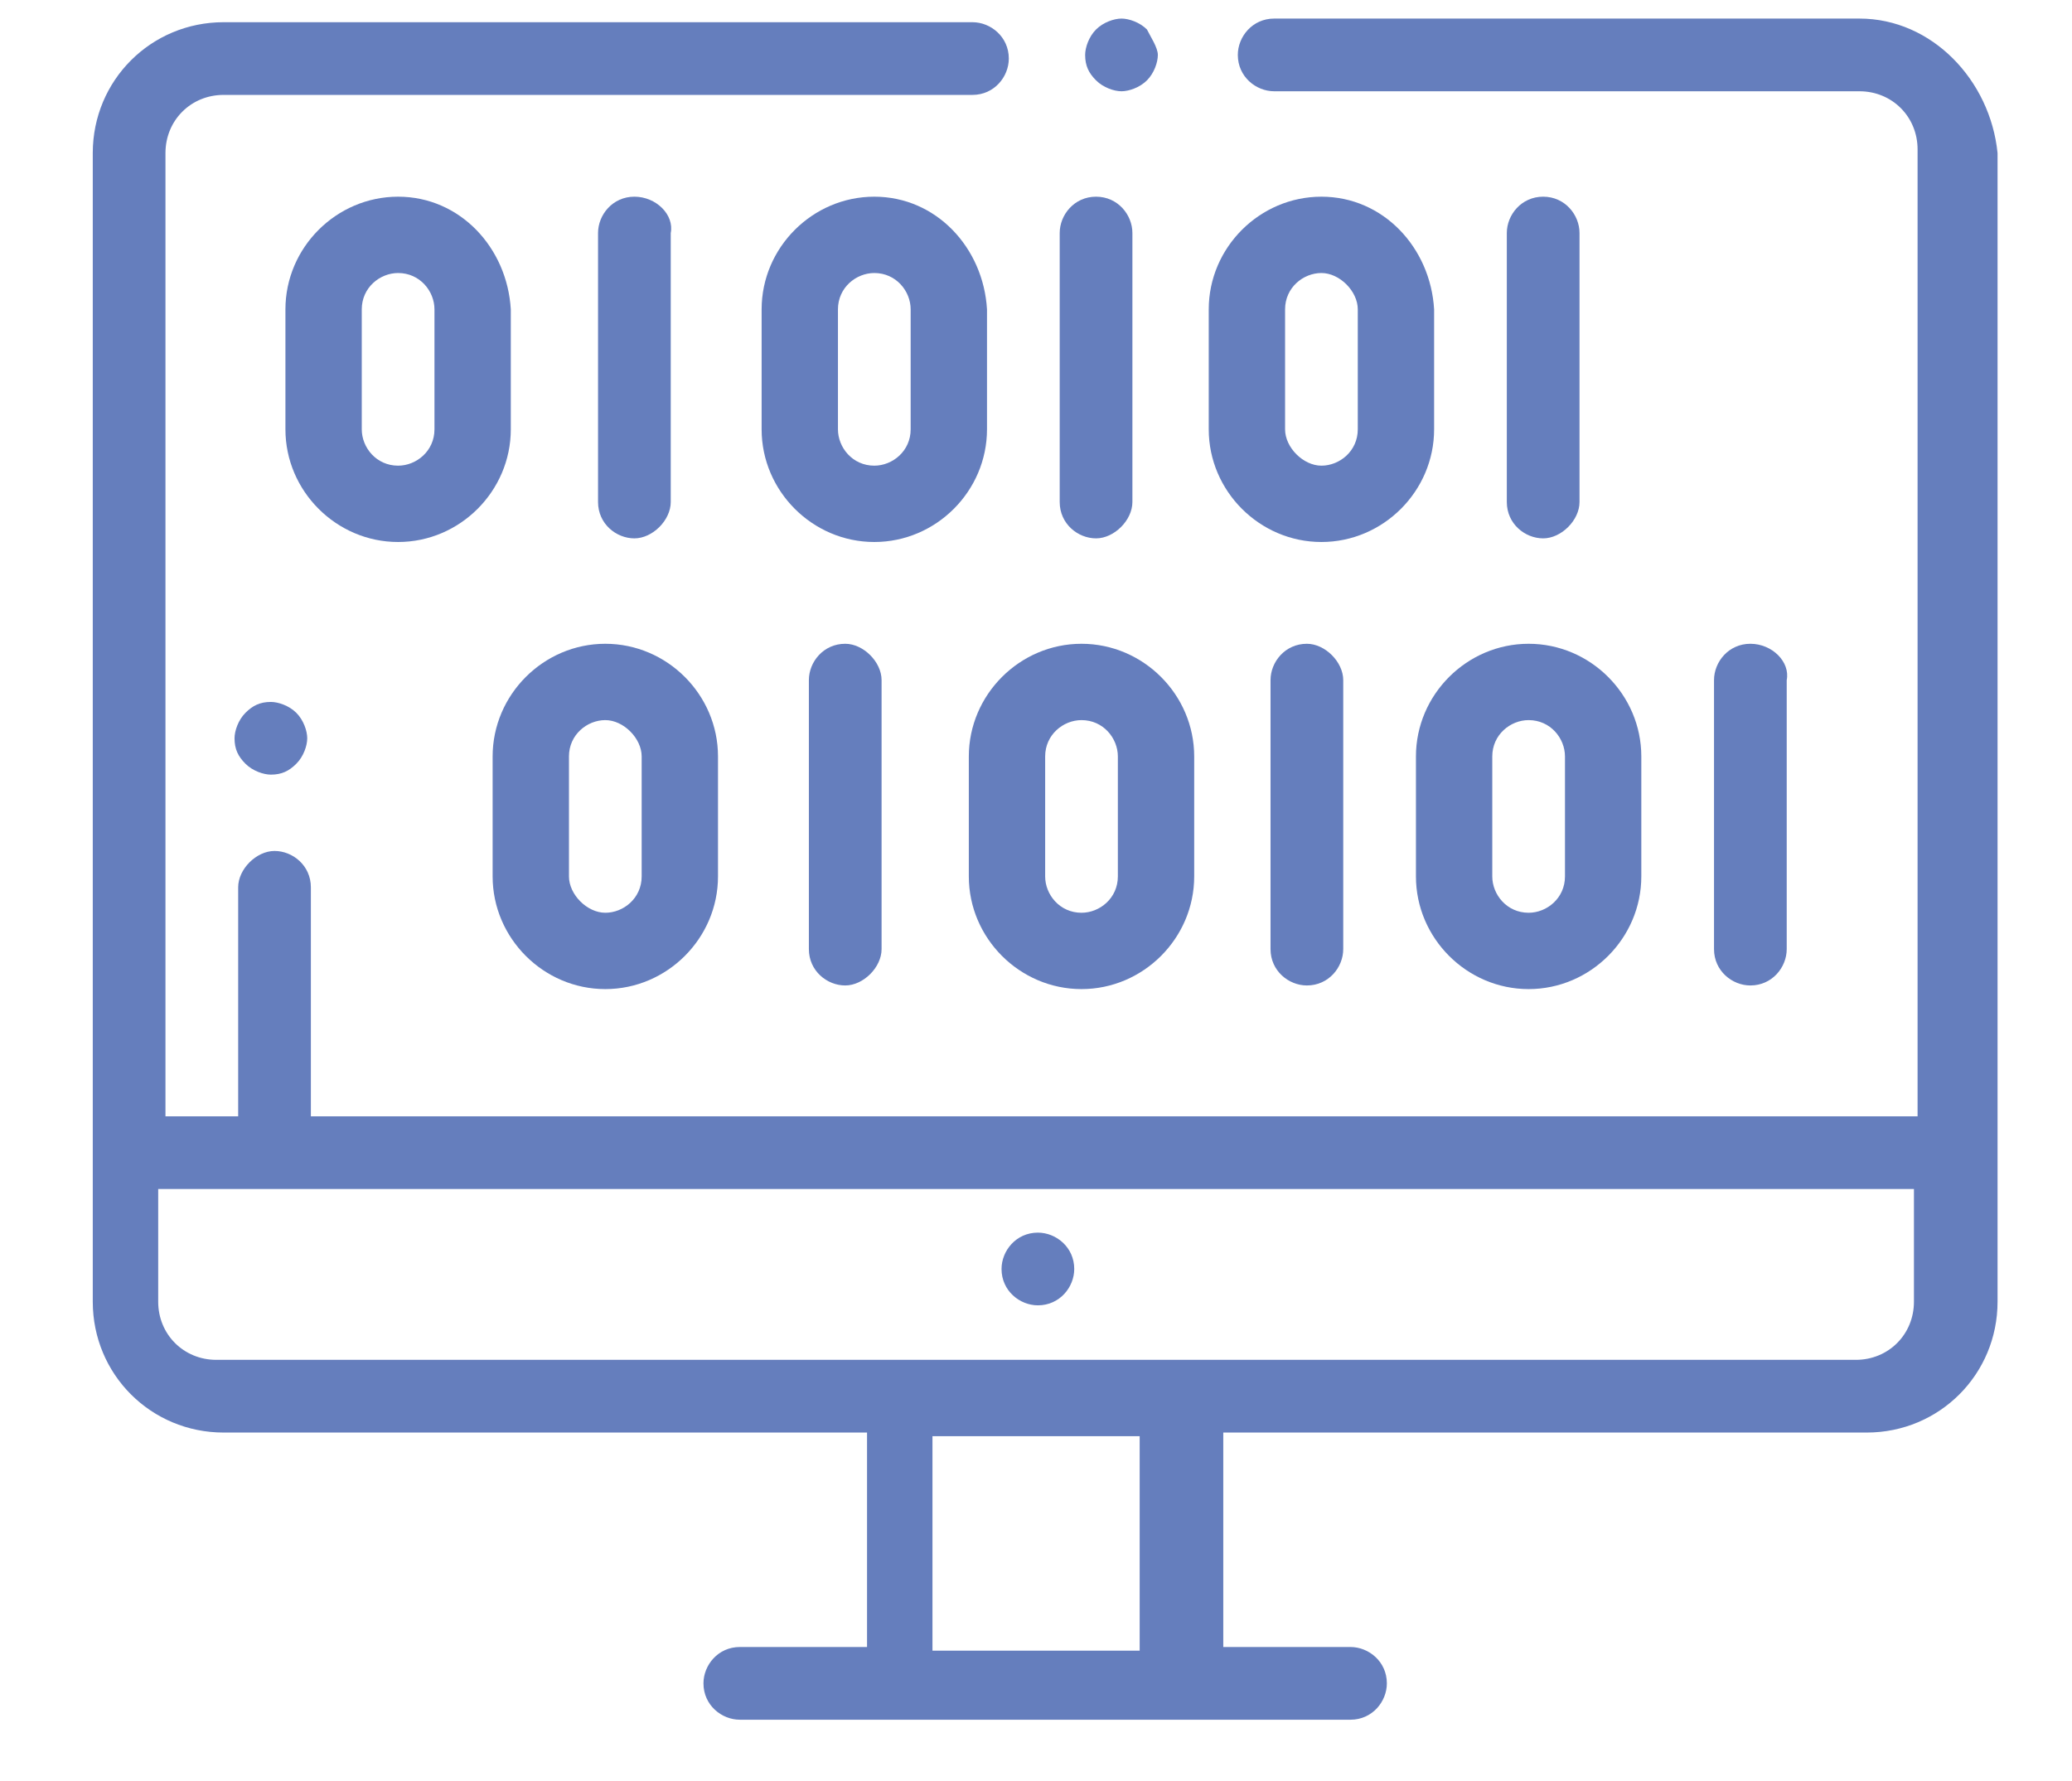
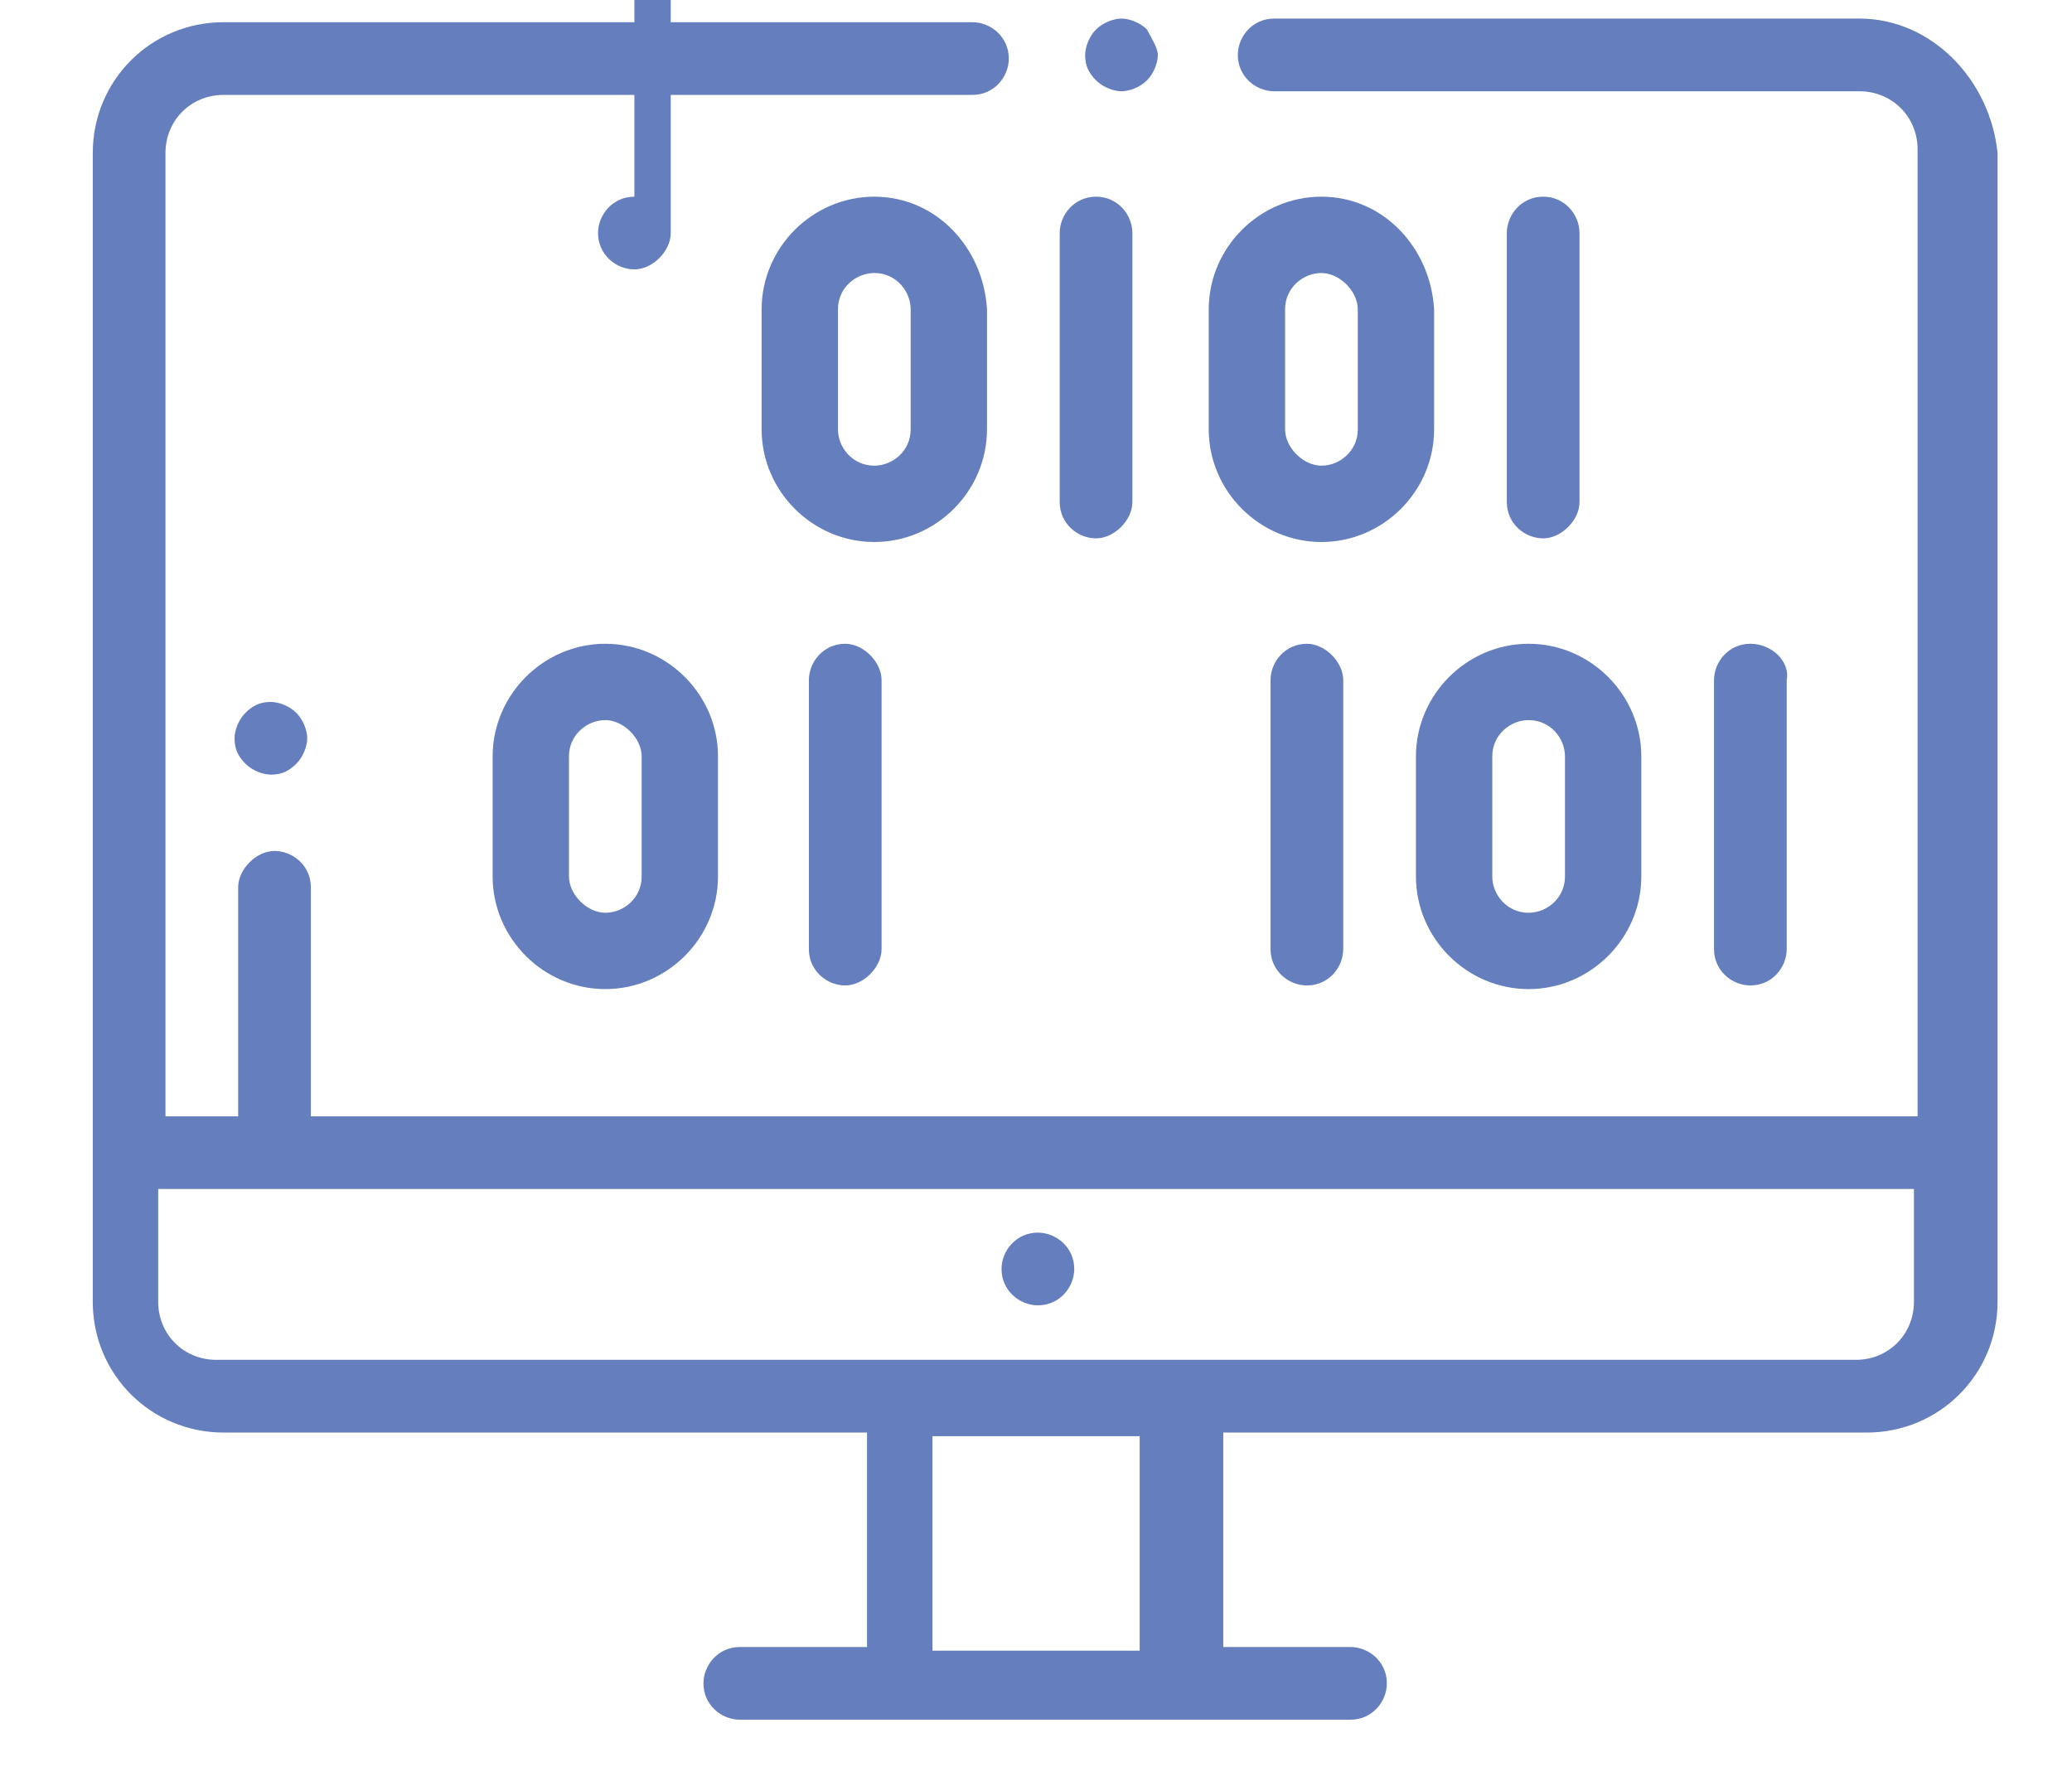
<svg xmlns="http://www.w3.org/2000/svg" xmlns:ns1="http://www.inkscape.org/namespaces/inkscape" xmlns:ns2="http://sodipodi.sourceforge.net/DTD/sodipodi-0.dtd" ns1:version="1.0 (4035a4fb49, 2020-05-01)" height="49" width="57" ns2:docname="icon_desktop2.svg" xml:space="preserve" viewBox="0 0 57 49" y="0px" x="0px" id="Слой_1" version="1.1">
  <defs id="defs41" />
  <ns2:namedview ns1:current-layer="Слой_1" ns1:window-maximized="1" ns1:window-y="-8" ns1:window-x="-8" ns1:cy="23.542928" ns1:cx="37.218616" ns1:zoom="8.4617111" showgrid="false" id="namedview39" ns1:window-height="1017" ns1:window-width="1920" ns1:pageshadow="2" ns1:pageopacity="0" guidetolerance="10" gridtolerance="10" objecttolerance="10" borderopacity="1" bordercolor="#666666" pagecolor="#ffffff" />
  <style id="style2" type="text/css">
	.st0{fill:#657EBD;}
</style>
  <g transform="translate(-931.248,-516.089)" id="g36">
    <path id="path4" d="m 982.4,516.6 h -16.1 c -0.6,0 -1,0.5 -1,1 0,0.6 0.5,1 1,1 h 16.1 c 0.9,0 1.6,0.7 1.6,1.6 v 12.8 3.1 10.7 h -44.2 v -6.3 c 0,-0.6 -0.5,-1 -1,-1 -0.5,0 -1,0.5 -1,1 v 6.3 h -2 v -14 -0.9 -11.6 c 0,-0.9 0.7,-1.6 1.6,-1.6 H 958 c 0.6,0 1,-0.5 1,-1 0,-0.6 -0.5,-1 -1,-1 h -20.6 c -2,0 -3.6,1.6 -3.6,3.6 v 11.6 0.9 19.1 c 0,2 1.6,3.6 3.6,3.6 h 17.7 v 5.9 h -3.5 c -0.6,0 -1,0.5 -1,1 0,0.6 0.5,1 1,1 h 4.5 7.8 4.5 c 0.6,0 1,-0.5 1,-1 0,-0.6 -0.5,-1 -1,-1 h -3.5 v -5.9 h 17.7 c 2,0 3.6,-1.6 3.6,-3.6 V 536.1 533 520.3 c -0.2,-2 -1.8,-3.7 -3.8,-3.7 z m -19.8,44.9 h -5.7 v -5.9 h 5.7 z m 21.3,-9.6 c 0,0.9 -0.7,1.6 -1.6,1.6 h -45.1 c -0.9,0 -1.6,-0.7 -1.6,-1.6 v -3.1 h 48.3 z" class="st0" />
    <path id="path6" d="m 962.8,516.9 c -0.2,-0.2 -0.5,-0.3 -0.7,-0.3 -0.2,0 -0.5,0.1 -0.7,0.3 -0.2,0.2 -0.3,0.5 -0.3,0.7 0,0.3 0.1,0.5 0.3,0.7 0.2,0.2 0.5,0.3 0.7,0.3 0.2,0 0.5,-0.1 0.7,-0.3 0.2,-0.2 0.3,-0.5 0.3,-0.7 0,-0.2 -0.2,-0.5 -0.3,-0.7 z" class="st0" />
    <path id="path8" d="m 959.8,550 c -0.6,0 -1,0.5 -1,1 0,0.6 0.5,1 1,1 v 0 c 0.6,0 1,-0.5 1,-1 0,-0.6 -0.5,-1 -1,-1 z" class="st0" />
-     <path id="path10" d="m 948.7,521.5 c -0.6,0 -1,0.5 -1,1 v 7.4 c 0,0.6 0.5,1 1,1 0.5,0 1,-0.5 1,-1 v -7.4 c 0.1,-0.5 -0.4,-1 -1,-1 z" class="st0" />
+     <path id="path10" d="m 948.7,521.5 c -0.6,0 -1,0.5 -1,1 c 0,0.6 0.5,1 1,1 0.5,0 1,-0.5 1,-1 v -7.4 c 0.1,-0.5 -0.4,-1 -1,-1 z" class="st0" />
    <path id="path12" d="m 961.4,521.5 c -0.6,0 -1,0.5 -1,1 v 7.4 c 0,0.6 0.5,1 1,1 0.5,0 1,-0.5 1,-1 v -7.4 c 0,-0.5 -0.4,-1 -1,-1 z" class="st0" />
-     <path id="path14" d="m 942.2,521.5 c -1.7,0 -3.1,1.4 -3.1,3.1 v 3.3 c 0,1.7 1.4,3.1 3.1,3.1 1.7,0 3.1,-1.4 3.1,-3.1 v -3.3 c -0.1,-1.7 -1.4,-3.1 -3.1,-3.1 z m 1,6.4 c 0,0.6 -0.5,1 -1,1 -0.6,0 -1,-0.5 -1,-1 v -3.3 c 0,-0.6 0.5,-1 1,-1 0.6,0 1,0.5 1,1 z" class="st0" />
    <path id="path16" d="m 955.3,521.5 c -1.7,0 -3.1,1.4 -3.1,3.1 v 3.3 c 0,1.7 1.4,3.1 3.1,3.1 1.7,0 3.1,-1.4 3.1,-3.1 v -3.3 c -0.1,-1.7 -1.4,-3.1 -3.1,-3.1 z m 1,6.4 c 0,0.6 -0.5,1 -1,1 -0.6,0 -1,-0.5 -1,-1 v -3.3 c 0,-0.6 0.5,-1 1,-1 0.6,0 1,0.5 1,1 z" class="st0" />
    <path id="path18" d="m 973.7,521.5 c -0.6,0 -1,0.5 -1,1 v 7.4 c 0,0.6 0.5,1 1,1 0.5,0 1,-0.5 1,-1 v -7.4 c 0,-0.5 -0.4,-1 -1,-1 z" class="st0" />
    <path id="path20" d="m 967.6,521.5 c -1.7,0 -3.1,1.4 -3.1,3.1 v 3.3 c 0,1.7 1.4,3.1 3.1,3.1 1.7,0 3.1,-1.4 3.1,-3.1 v -3.3 c -0.1,-1.7 -1.4,-3.1 -3.1,-3.1 z m 1,6.4 c 0,0.6 -0.5,1 -1,1 -0.5,0 -1,-0.5 -1,-1 v -3.3 c 0,-0.6 0.5,-1 1,-1 0.5,0 1,0.5 1,1 z" class="st0" />
    <path id="path22" d="m 954.5,533.8 c -0.6,0 -1,0.5 -1,1 v 7.4 c 0,0.6 0.5,1 1,1 0.5,0 1,-0.5 1,-1 v -7.4 c 0,-0.5 -0.5,-1 -1,-1 z" class="st0" />
    <path id="path24" d="m 967.2,533.8 c -0.6,0 -1,0.5 -1,1 v 7.4 c 0,0.6 0.5,1 1,1 0.6,0 1,-0.5 1,-1 v -7.4 c 0,-0.5 -0.5,-1 -1,-1 z" class="st0" />
    <path id="path26" d="m 947.9,533.8 c -1.7,0 -3.1,1.4 -3.1,3.1 v 3.3 c 0,1.7 1.4,3.1 3.1,3.1 1.7,0 3.1,-1.4 3.1,-3.1 v -3.3 c 0,-1.7 -1.4,-3.1 -3.1,-3.1 z m 1,6.4 c 0,0.6 -0.5,1 -1,1 -0.5,0 -1,-0.5 -1,-1 v -3.3 c 0,-0.6 0.5,-1 1,-1 0.5,0 1,0.5 1,1 z" class="st0" />
-     <path id="path28" d="m 961,533.8 c -1.7,0 -3.1,1.4 -3.1,3.1 v 3.3 c 0,1.7 1.4,3.1 3.1,3.1 1.7,0 3.1,-1.4 3.1,-3.1 v -3.3 c 0,-1.7 -1.4,-3.1 -3.1,-3.1 z m 1,6.4 c 0,0.6 -0.5,1 -1,1 -0.6,0 -1,-0.5 -1,-1 v -3.3 c 0,-0.6 0.5,-1 1,-1 0.6,0 1,0.5 1,1 z" class="st0" />
    <path id="path30" d="m 979.4,533.8 c -0.6,0 -1,0.5 -1,1 v 7.4 c 0,0.6 0.5,1 1,1 0.6,0 1,-0.5 1,-1 v -7.4 c 0.1,-0.5 -0.4,-1 -1,-1 z" class="st0" />
    <path id="path32" d="m 973.3,533.8 c -1.7,0 -3.1,1.4 -3.1,3.1 v 3.3 c 0,1.7 1.4,3.1 3.1,3.1 1.7,0 3.1,-1.4 3.1,-3.1 v -3.3 c 0,-1.7 -1.4,-3.1 -3.1,-3.1 z m 1,6.4 c 0,0.6 -0.5,1 -1,1 -0.6,0 -1,-0.5 -1,-1 v -3.3 c 0,-0.6 0.5,-1 1,-1 0.6,0 1,0.5 1,1 z" class="st0" />
    <path id="path34" d="m 939.4,535.7 c -0.2,-0.2 -0.5,-0.3 -0.7,-0.3 -0.3,0 -0.5,0.1 -0.7,0.3 -0.2,0.2 -0.3,0.5 -0.3,0.7 0,0.3 0.1,0.5 0.3,0.7 0.2,0.2 0.5,0.3 0.7,0.3 0.3,0 0.5,-0.1 0.7,-0.3 0.2,-0.2 0.3,-0.5 0.3,-0.7 0,-0.2 -0.1,-0.5 -0.3,-0.7 z" class="st0" />
  </g>
</svg>